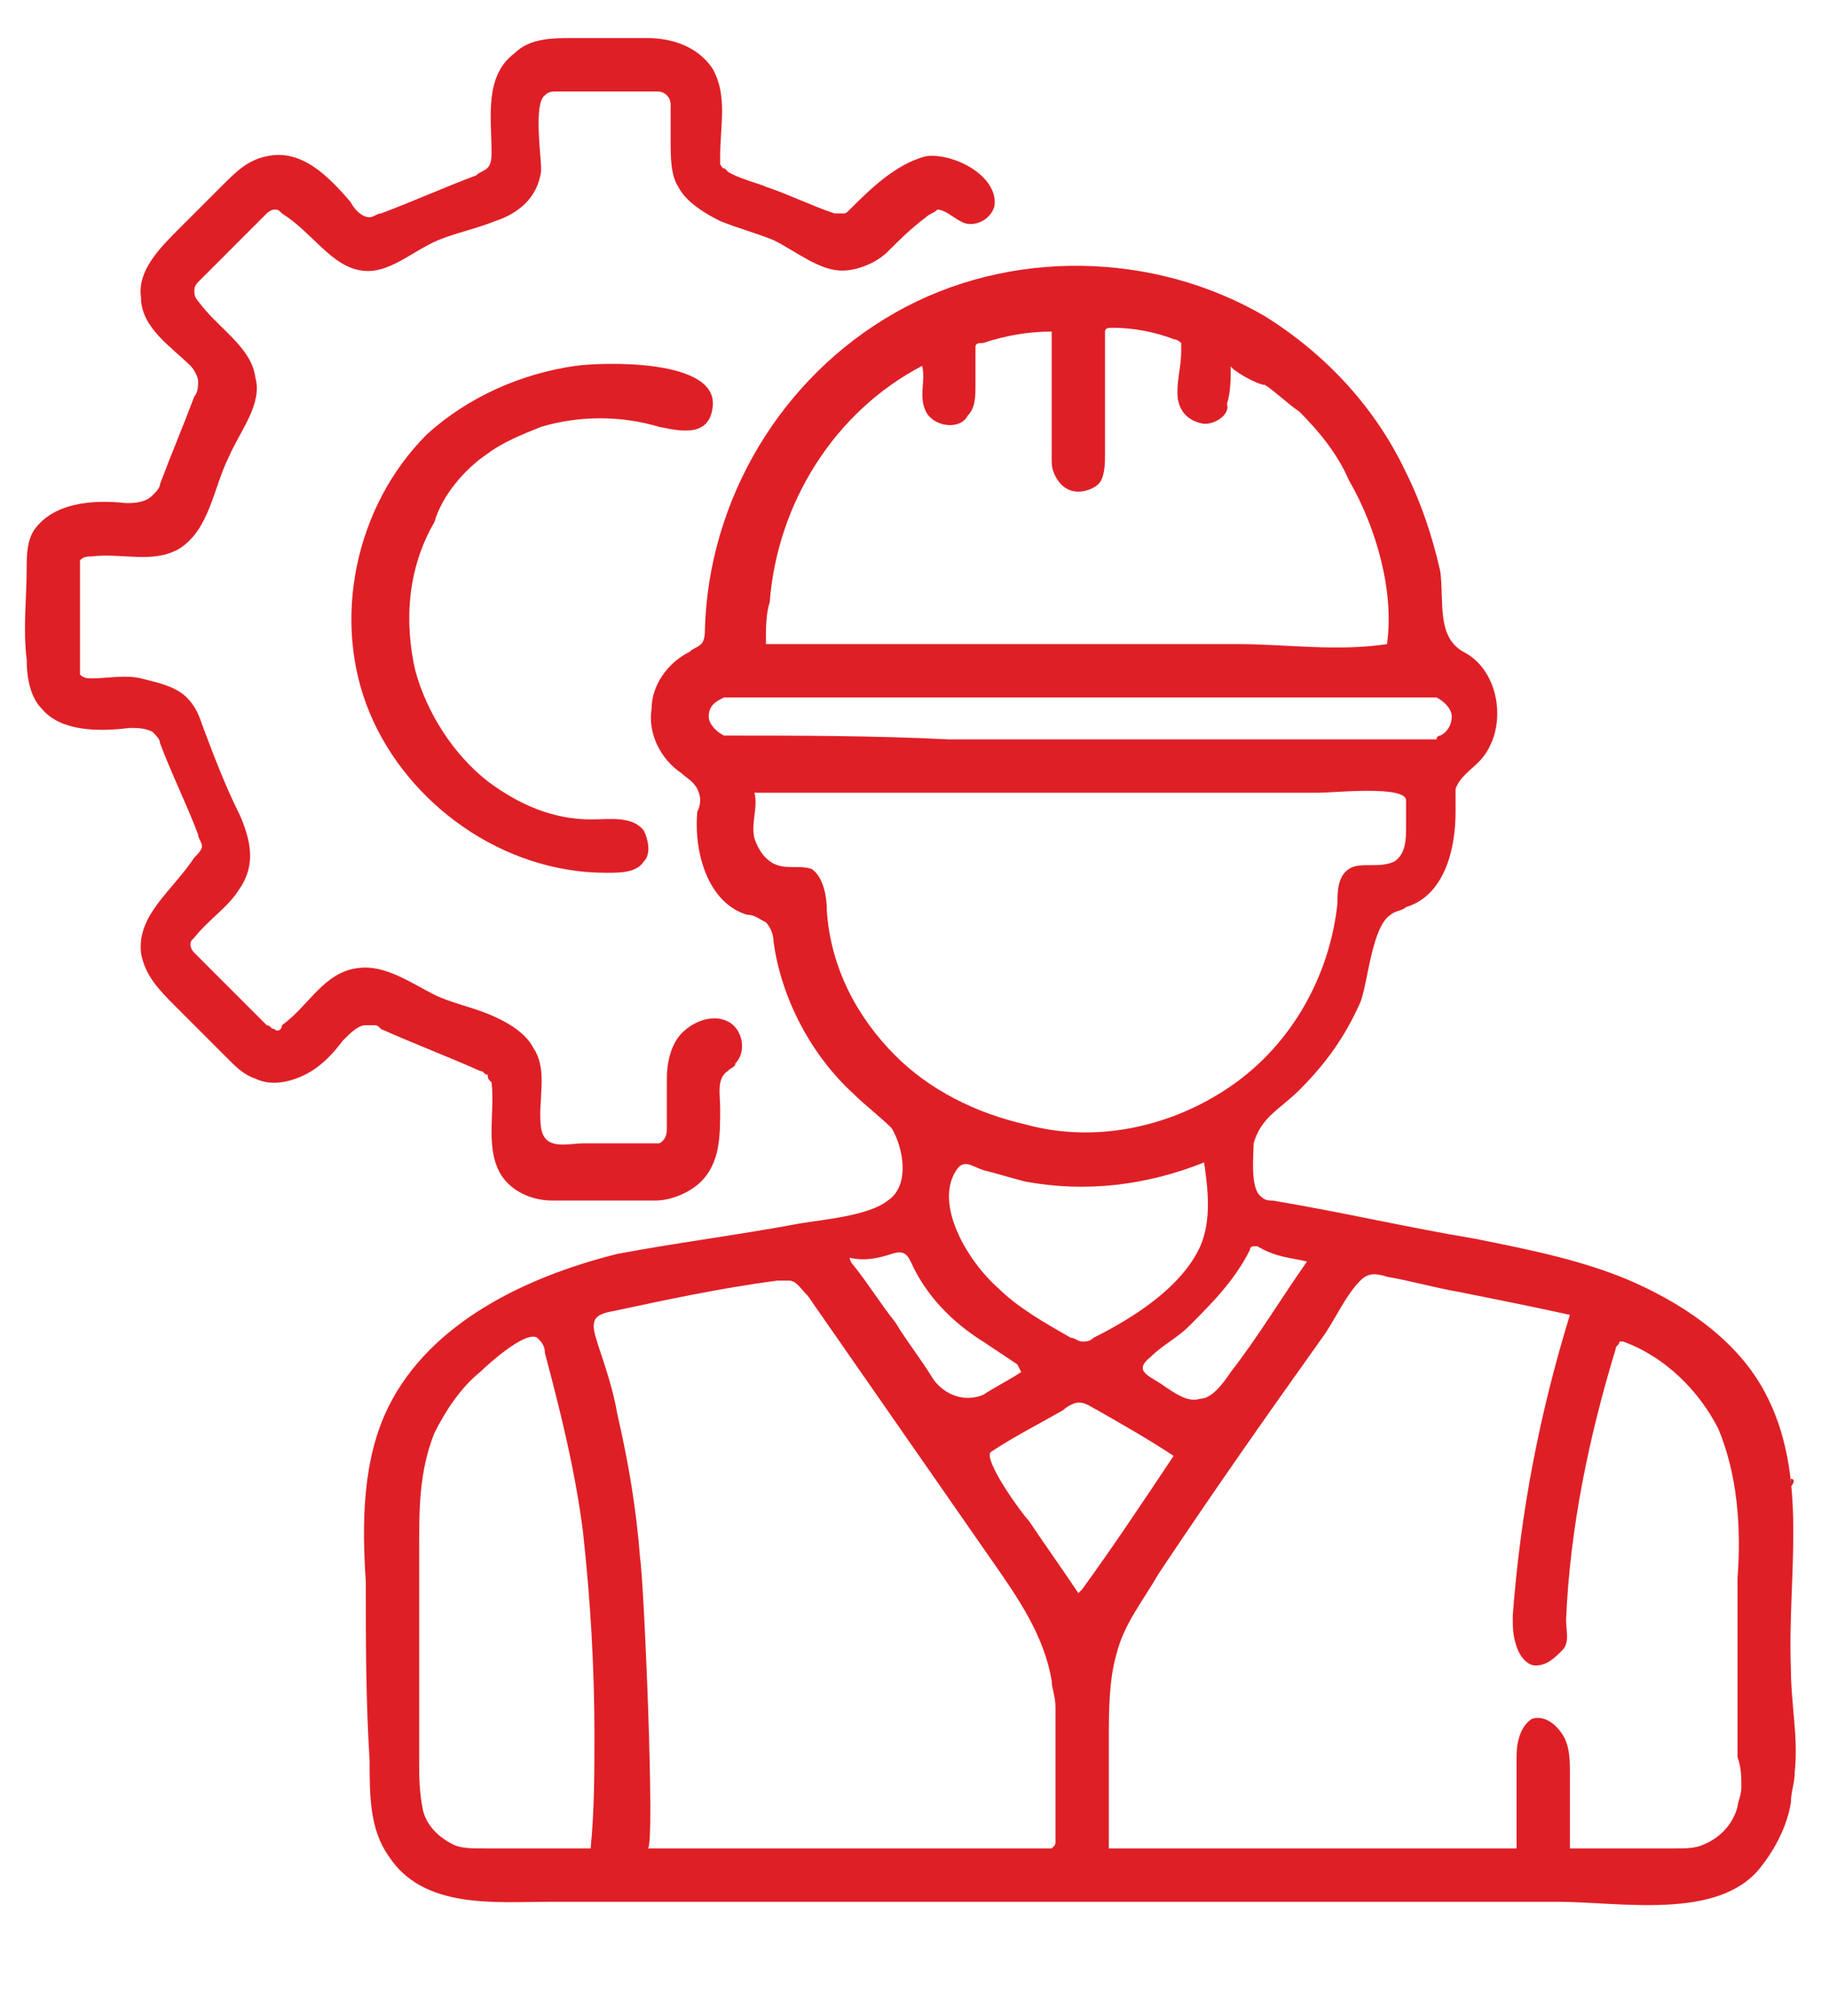
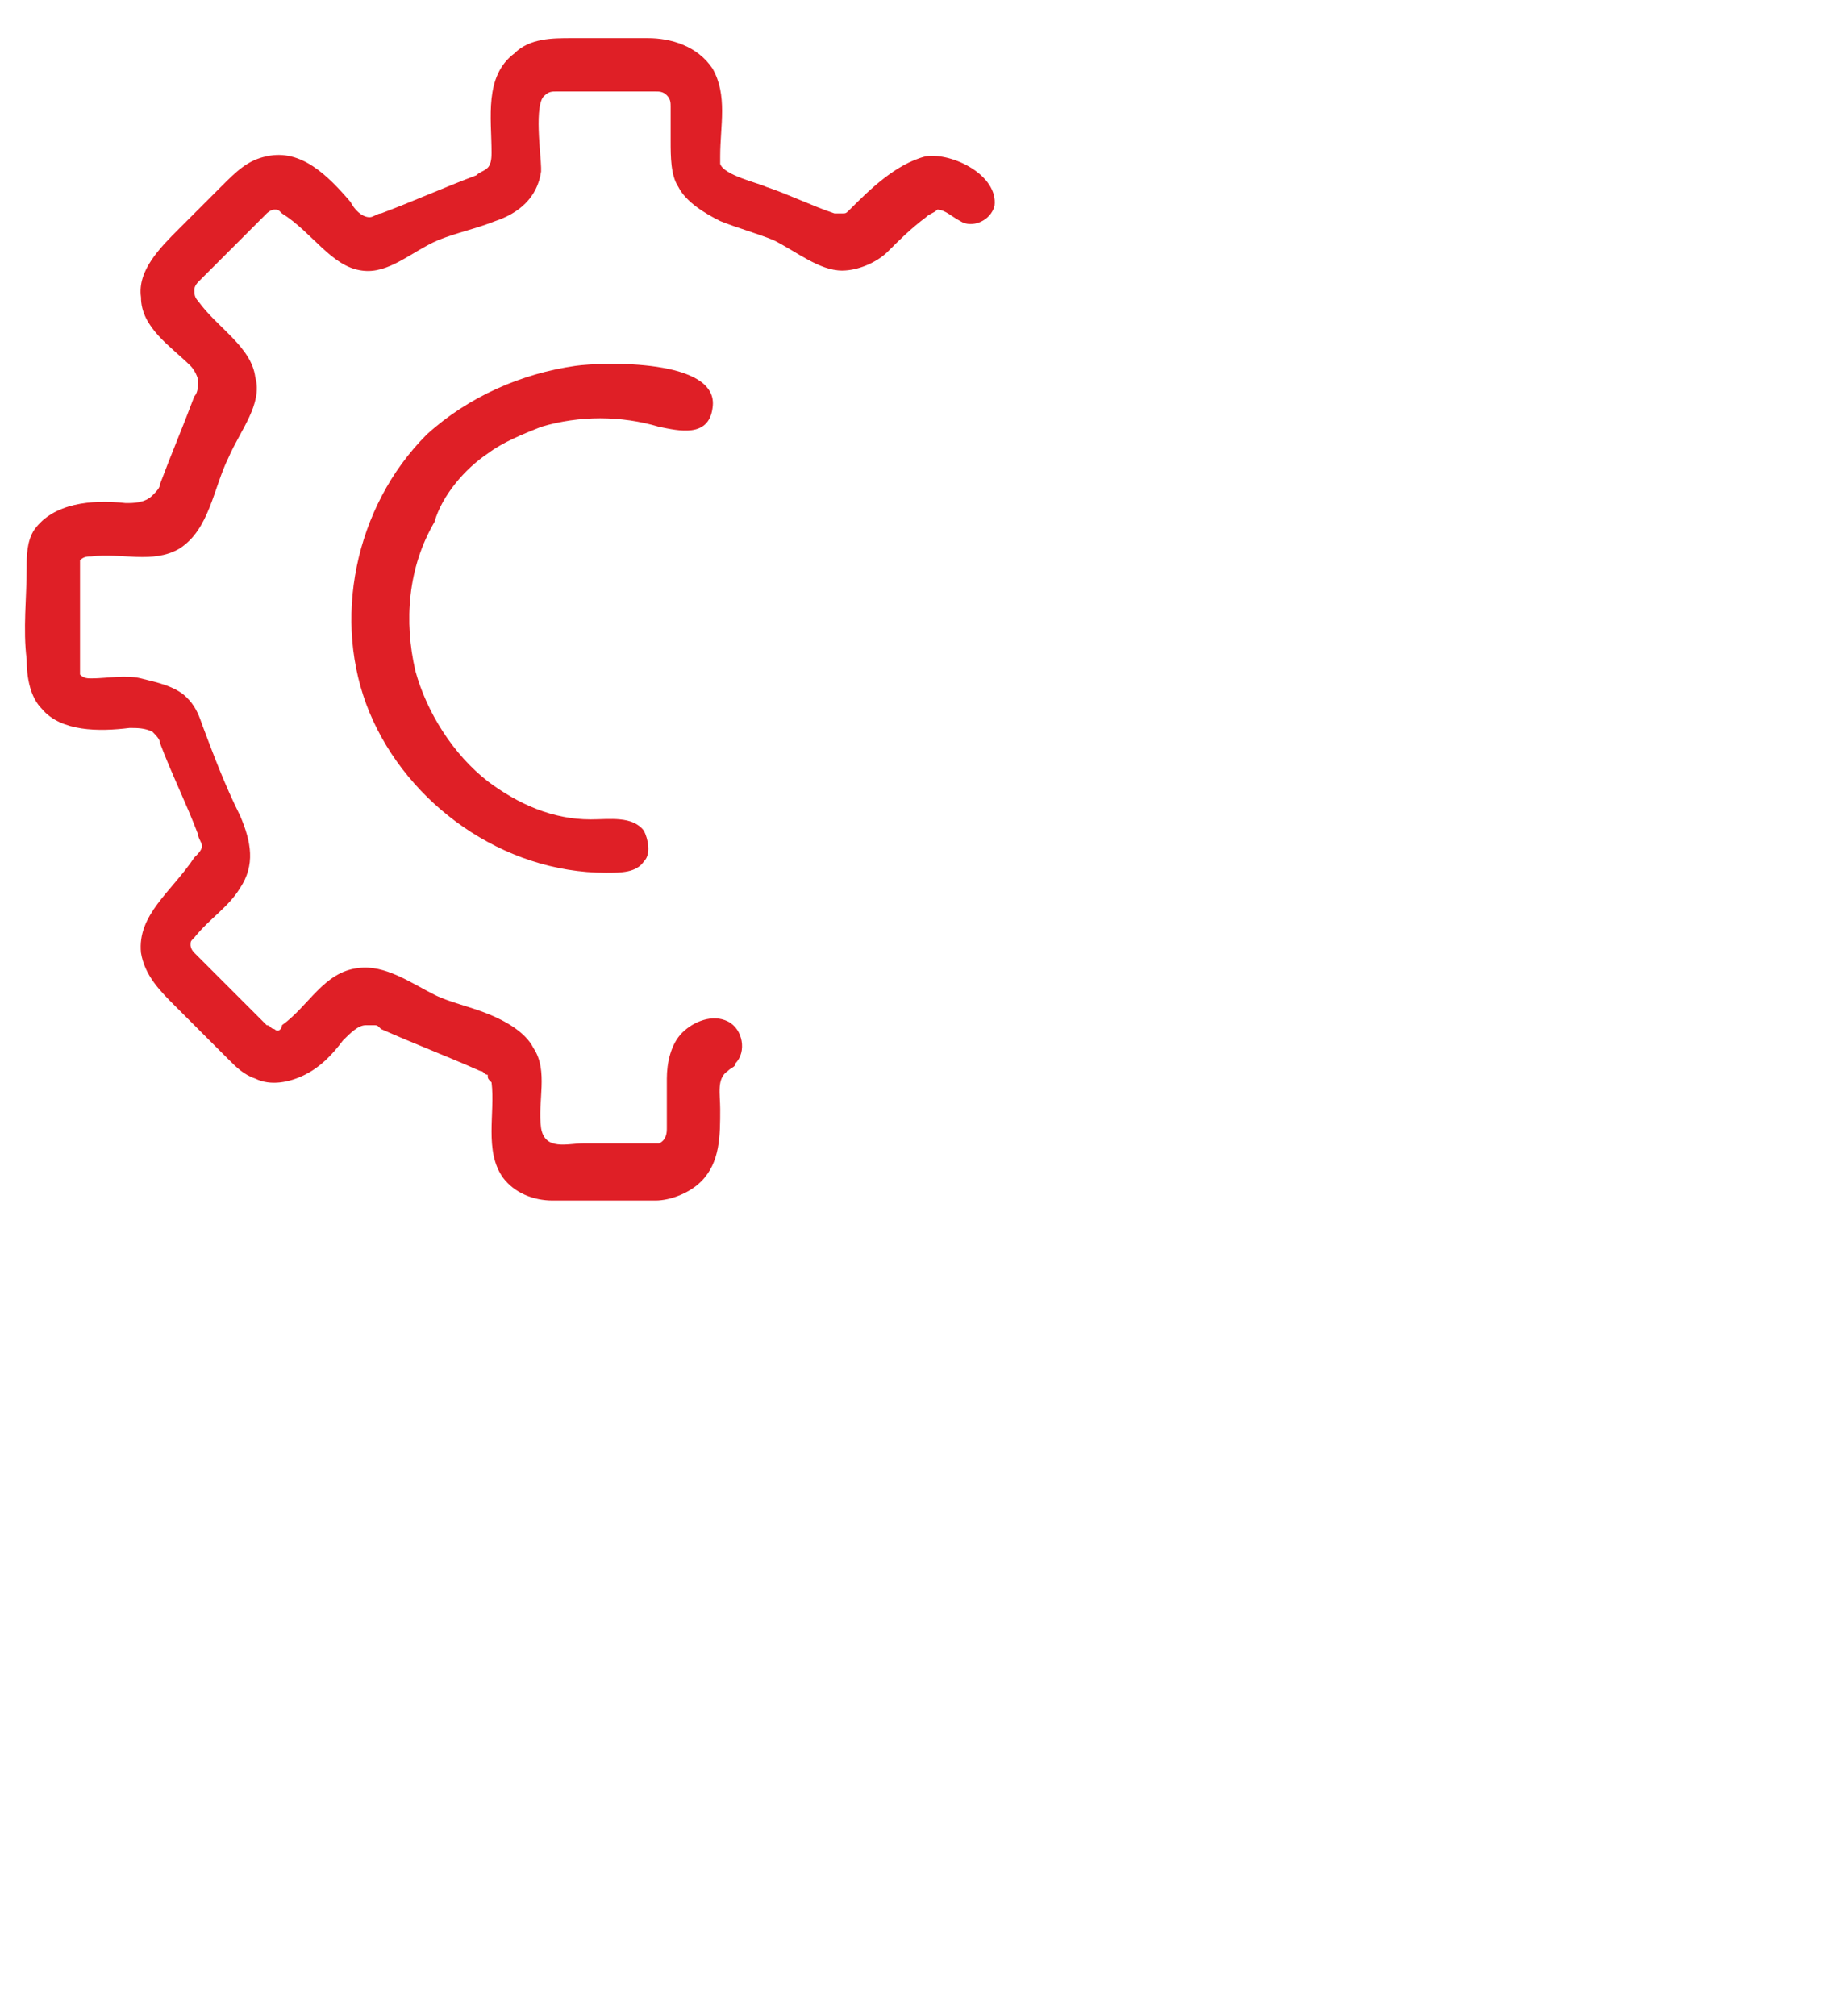
<svg xmlns="http://www.w3.org/2000/svg" version="1.1" id="Layer_1" x="0px" y="0px" viewBox="0 0 48 52.9" style="enable-background:new 0 0 48 52.9;" xml:space="preserve">
  <style type="text/css"> .st0{fill:#DF1F26;} </style>
  <g>
-     <path class="st0" d="M47,47.3c0-0.3,0.1-0.5,0.1-0.8c0.1-0.9-0.1-1.8-0.1-2.7c-0.1-2.5,0.5-5.1-0.7-7.3c-0.7-1.3-2-2.2-3.3-2.8 s-2.8-0.9-4.3-1.2c-1.8-0.3-3.5-0.7-5.3-1c-0.1,0-0.2,0-0.3-0.1c-0.3-0.2-0.2-1.1-0.2-1.4c0.2-0.7,0.7-0.9,1.2-1.4 c0.7-0.7,1.2-1.4,1.6-2.3c0.2-0.5,0.3-2,0.8-2.3c0.1-0.1,0.3-0.1,0.4-0.2c1-0.3,1.3-1.5,1.3-2.5c0-0.2,0-0.4,0-0.6 c0.1-0.3,0.4-0.5,0.6-0.7c0.8-0.8,0.6-2.4-0.4-2.9c-0.7-0.4-0.5-1.3-0.6-2.1c-0.2-0.9-0.5-1.8-0.9-2.6c-0.8-1.7-2.1-3.1-3.7-4.1 c-2.9-1.7-6.7-1.8-9.7-0.1s-4.9,4.9-5,8.3c0,0.1,0,0.3-0.1,0.4c-0.1,0.1-0.2,0.1-0.3,0.2c-0.6,0.3-1,0.9-1,1.5 c-0.1,0.6,0.2,1.3,0.8,1.7c0.1,0.1,0.3,0.2,0.4,0.4c0.1,0.2,0.1,0.4,0,0.6c-0.1,1.1,0.3,2.4,1.3,2.7c0.2,0,0.3,0.1,0.5,0.2 c0.1,0.1,0.2,0.3,0.2,0.5c0.2,1.5,1,3,2.1,4c0.3,0.3,0.7,0.6,1,0.9c0.3,0.5,0.5,1.5-0.1,1.9c-0.5,0.4-1.7,0.5-2.3,0.6 c-1.6,0.3-3.2,0.5-4.8,0.8c-2.4,0.6-4.9,1.8-6,4c-0.7,1.4-0.7,3.1-0.6,4.6c0,1.6,0,3.1,0.1,4.7c0,0.9,0,1.8,0.5,2.5 c0.9,1.4,2.8,1.2,4.2,1.2c2,0,3.9,0,5.9,0c4.6,0,9.1,0,13.7,0c2.3,0,4.6,0,6.9,0c1.6,0,4.2,0.5,5.3-0.9 C46.6,48.5,46.9,47.9,47,47.3z M34.3,33.1c-0.7,1-1.3,2-2,2.9c-0.2,0.3-0.5,0.7-0.8,0.7c-0.3,0.1-0.6-0.1-0.9-0.3 c-0.4-0.3-0.9-0.4-0.4-0.8c0.3-0.3,0.7-0.5,1-0.8c0.6-0.6,1.2-1.2,1.6-2c0-0.1,0.1-0.1,0.1-0.1c0,0,0.1,0,0.1,0 C33.5,33,33.9,33,34.3,33.1z M25.1,30.7c0.2-0.3,0.4-0.1,0.7,0c0.4,0.1,0.7,0.2,1.1,0.3c1.6,0.3,3.2,0.1,4.7-0.5 c0.1,0.7,0.2,1.5-0.1,2.2c-0.5,1.1-1.8,1.9-2.8,2.4c-0.1,0.1-0.2,0.1-0.3,0.1c-0.1,0-0.2-0.1-0.3-0.1c-0.7-0.4-1.4-0.8-1.9-1.3 C25.4,33.1,24.5,31.6,25.1,30.7C25.1,30.7,25.1,30.7,25.1,30.7z M30.8,8.7C30.8,8.7,30.8,8.7,30.8,8.7C30.8,8.7,30.8,8.7,30.8,8.7z M20.2,15.8c0.2-2.6,1.7-5,4-6.2c0.1,0.4-0.1,0.8,0.1,1.2c0.2,0.4,0.9,0.5,1.1,0.1c0.2-0.2,0.2-0.5,0.2-0.8c0-0.3,0-0.5,0-0.8 c0-0.1,0-0.2,0-0.2c0-0.1,0.1-0.1,0.2-0.1c0.6-0.2,1.2-0.3,1.8-0.3c0,1.1,0,2.2,0,3.3c0,0.2,0,0.3,0.1,0.5c0.1,0.2,0.3,0.4,0.6,0.4 c0.2,0,0.5-0.1,0.6-0.3c0.1-0.2,0.1-0.5,0.1-0.7c0-1,0-2,0-3c0-0.1,0-0.1,0-0.2c0-0.1,0.1-0.1,0.2-0.1c0.5,0,1.1,0.1,1.6,0.3 c0.1,0,0.2,0.1,0.2,0.1c0,0.1,0,0.2,0,0.2c0,0.4-0.1,0.7-0.1,1.1c0,0.4,0.2,0.7,0.6,0.8c0.3,0.1,0.8-0.2,0.7-0.5 c0.1-0.3,0.1-0.7,0.1-1c0,0.1,0.7,0.5,0.9,0.5c0.3,0.2,0.6,0.5,0.9,0.7c0.5,0.5,1,1.1,1.3,1.8c0.7,1.2,1.2,2.9,1,4.3 c-1.3,0.2-2.7,0-3.9,0c-1.4,0-2.8,0-4.1,0c-2.8,0-5.5,0-8.3,0C20.1,16.5,20.1,16.1,20.2,15.8z M19,19.3C19,19.3,19,19.3,19,19.3 c-0.2-0.1-0.4-0.3-0.4-0.5c0-0.3,0.2-0.4,0.4-0.5c0,0,0.1,0,0.1,0c0,0-0.1,0-0.1,0c0.1,0,0.2,0,0.3,0c4,0,8.1,0,12.1,0 c2.1,0,4.2,0,6.3,0c0.2,0.1,0.4,0.3,0.4,0.5c0,0.2-0.1,0.4-0.3,0.5c0,0,0,0,0,0c0,0-0.1,0-0.1,0.1c0,0,0,0,0,0c-0.1,0-0.1,0-0.2,0 c-4.2,0-8.4,0-12.6,0C22.9,19.3,20.9,19.3,19,19.3z M23.5,27.7c-1-1-1.7-2.3-1.8-3.8c0-0.4-0.1-0.9-0.4-1.1c-0.3-0.1-0.6,0-0.9-0.1 c-0.3-0.1-0.5-0.4-0.6-0.7c-0.1-0.4,0.1-0.8,0-1.2c0.1,0,0.2,0,0.3,0c2.1,0,4.3,0,6.4,0c1.8,0,3.6,0,5.4,0c0.9,0,1.8,0,2.7,0 c0.4,0,2.3-0.2,2.3,0.2c0,0.2,0,0.5,0,0.7c0,0.3,0,0.7-0.3,0.9c-0.4,0.2-0.9,0-1.2,0.2c-0.3,0.2-0.3,0.6-0.3,0.9 c-0.2,1.9-1.2,3.7-2.8,4.8c-1.6,1.1-3.6,1.5-5.4,1C25.6,29.2,24.4,28.6,23.5,27.7z M23.4,32.9C23.4,32.9,23.4,32.9,23.4,32.9 c0.3-0.1,0.4,0,0.5,0.2c0.4,0.9,1.1,1.6,1.9,2.1c0.3,0.2,0.6,0.4,0.9,0.6c0,0,0.1,0.2,0.1,0.2c-0.3,0.2-0.7,0.4-1,0.6 c-0.5,0.2-1,0-1.3-0.4c-0.3-0.5-0.7-1-1-1.5c-0.4-0.5-0.7-1-1.1-1.5c0,0-0.1-0.1-0.1-0.2C22.7,33.1,23.1,33,23.4,32.9z M15.5,48.5 c-0.9,0-1.9,0-2.8,0c-0.3,0-0.6,0-0.8-0.1c-0.4-0.2-0.7-0.5-0.8-0.9C11,47,11,46.6,11,46.2c0-1.9,0-3.7,0-5.6c0-1,0-2,0.4-3 c0.3-0.6,0.7-1.2,1.2-1.6c0.2-0.2,1.2-1.1,1.5-0.9c0.1,0.1,0.2,0.2,0.2,0.4c0.4,1.5,0.8,3.1,1,4.7c0.2,1.8,0.3,3.6,0.3,5.3 C15.6,46.5,15.6,47.5,15.5,48.5C15.5,48.5,15.5,48.5,15.5,48.5z M27.7,44.8c0,0.3,0,0.6,0,0.9c0,0.9,0,1.7,0,2.6 c0,0.1,0,0.1-0.1,0.2c0,0-0.1,0-0.1,0c-3.5,0-7,0-10.5,0c0.2,0-0.1-7-0.2-7.6c-0.1-1.3-0.3-2.5-0.6-3.8c-0.1-0.6-0.3-1.2-0.5-1.8 c-0.2-0.6-0.2-0.8,0.4-0.9c1.4-0.3,2.8-0.6,4.3-0.8c0.1,0,0.2,0,0.3,0c0.2,0,0.3,0.2,0.5,0.4c1.6,2.3,3.2,4.6,4.8,6.9 c0.7,1,1.4,2,1.6,3.2C27.6,44.3,27.7,44.5,27.7,44.8z M28.4,41.7c0,0-0.1,0.1-0.1,0.1c-0.4-0.6-0.9-1.3-1.3-1.9 c-0.2-0.2-1.2-1.6-1-1.8c0.6-0.4,1.2-0.7,1.9-1.1c0.1-0.1,0.3-0.2,0.4-0.2c0.2,0,0.3,0.1,0.5,0.2c0.7,0.4,1.4,0.8,2,1.2 C30,39.4,29.2,40.6,28.4,41.7z M39.7,48.5c0,0-0.1,0-0.1,0C39.6,48.5,39.7,48.5,39.7,48.5C39.7,48.5,39.7,48.5,39.7,48.5z M45.7,46.9c0,0.2-0.1,0.4-0.1,0.5c-0.1,0.4-0.4,0.8-0.9,1c-0.2,0.1-0.5,0.1-0.7,0.1c-0.9,0-1.9,0-2.8,0c0-0.7,0-1.3,0-2 c0-0.3,0-0.7-0.2-1c-0.2-0.3-0.5-0.5-0.8-0.4c-0.3,0.2-0.4,0.6-0.4,1c0,0.8,0,1.6,0,2.4c-3.6,0-7.1,0-10.7,0c0-0.9,0-1.9,0-2.8 c0-0.8,0-1.6,0.2-2.3c0.2-0.8,0.7-1.4,1.1-2.1c1.4-2.1,2.8-4.1,4.3-6.2c0.3-0.4,0.6-1.1,1-1.5c0.2-0.2,0.4-0.2,0.7-0.1 c0.6,0.1,1.3,0.3,1.9,0.4c1,0.2,2,0.4,2.9,0.6c-0.8,2.6-1.3,5.2-1.5,7.9c0,0.3,0,0.5,0.1,0.8s0.3,0.5,0.5,0.5 c0.3,0,0.5-0.2,0.7-0.4s0.1-0.5,0.1-0.8c0.1-2.4,0.6-4.8,1.3-7.1c0-0.1,0.1-0.1,0.1-0.2c0,0,0.1,0,0.1,0c1.1,0.4,2,1.3,2.5,2.3 c0.5,1.2,0.6,2.6,0.5,3.9c0,1.6,0,3.2,0,4.7C45.7,46.4,45.7,46.6,45.7,46.9z" />
    <path class="st0" d="M24.2,9.7c0-0.1,0-0.1,0-0.2C24.2,9.6,24.2,9.6,24.2,9.7C24.2,9.6,24.2,9.7,24.2,9.7z" />
    <polygon class="st0" points="27.8,12.4 27.8,12.4 27.8,12.4 " />
    <path class="st0" d="M9.8,26.9c0.1,0,0.1,0,0.2,0.1c0.9,0.4,1.7,0.7,2.6,1.1c0.1,0,0.1,0.1,0.2,0.1c0,0.1,0,0.1,0.1,0.2 c0.1,0.8-0.2,1.8,0.3,2.5c0.3,0.4,0.8,0.6,1.3,0.6c0.5,0,1,0,1.4,0c0.4,0,0.9,0,1.3,0c0.4,0,0.9-0.2,1.2-0.5 c0.5-0.5,0.5-1.2,0.5-1.9c0-0.4-0.1-0.8,0.2-1c0.1-0.1,0.2-0.1,0.2-0.2c0.3-0.3,0.2-0.9-0.2-1.1c-0.4-0.2-0.9,0-1.2,0.3 s-0.4,0.8-0.4,1.2c0,0.4,0,0.9,0,1.3c0,0.1,0,0.3-0.2,0.4c-0.1,0-0.1,0-0.2,0c-0.6,0-1.2,0-1.8,0c-0.4,0-1,0.2-1.1-0.4 c-0.1-0.7,0.2-1.5-0.2-2.1c-0.2-0.4-0.7-0.7-1.2-0.9c-0.5-0.2-1-0.3-1.4-0.5c-0.6-0.3-1.3-0.8-2-0.7c-0.9,0.1-1.3,1-2,1.5 C7.4,27,7.3,27.1,7.2,27c-0.1,0-0.1-0.1-0.2-0.1c-0.6-0.6-1.2-1.2-1.9-1.9c-0.1-0.1-0.1-0.2-0.1-0.2c0-0.1,0-0.1,0.1-0.2 c0.4-0.5,0.9-0.8,1.2-1.3c0.4-0.6,0.3-1.2,0-1.9c-0.4-0.8-0.7-1.6-1-2.4c-0.1-0.3-0.2-0.5-0.4-0.7c-0.3-0.3-0.8-0.4-1.2-0.5 s-0.9,0-1.3,0c-0.1,0-0.2,0-0.3-0.1c0-0.1,0-0.1,0-0.2c0-0.9,0-1.7,0-2.6c0-0.1,0-0.2,0-0.2c0.1-0.1,0.2-0.1,0.3-0.1 c0.8-0.1,1.6,0.2,2.3-0.2C5.5,13.9,5.6,12.8,6,12c0.3-0.7,0.9-1.4,0.7-2.1c-0.1-0.8-1-1.3-1.5-2C5.1,7.8,5.1,7.7,5.1,7.6 c0-0.1,0.1-0.2,0.1-0.2c0.6-0.6,1.2-1.2,1.8-1.8c0,0,0.1-0.1,0.2-0.1c0.1,0,0.1,0,0.2,0.1C8.2,6.1,8.7,7,9.5,7.1 c0.7,0.1,1.3-0.5,2-0.8c0.5-0.2,1-0.3,1.5-0.5c0.6-0.2,1.1-0.6,1.2-1.3c0,0,0-0.1,0-0.1c0-0.3-0.2-1.7,0.1-1.9 c0.1-0.1,0.2-0.1,0.3-0.1c0.9,0,1.7,0,2.6,0c0.1,0,0.2,0,0.3,0.1c0.1,0.1,0.1,0.2,0.1,0.3c0,0.3,0,0.6,0,0.9c0,0.4,0,0.9,0.2,1.2 c0.2,0.4,0.7,0.7,1.1,0.9c0.5,0.2,0.9,0.3,1.4,0.5c0.6,0.3,1.2,0.8,1.8,0.8c0.4,0,0.9-0.2,1.2-0.5c0.3-0.3,0.6-0.6,1-0.9 c0.1-0.1,0.2-0.1,0.3-0.2c0.2,0,0.4,0.2,0.6,0.3c0.3,0.2,0.8,0,0.9-0.4C26.2,4.6,25,4,24.3,4.1c-0.8,0.2-1.5,0.9-2,1.4 c-0.1,0.1-0.1,0.1-0.2,0.1c-0.1,0-0.1,0-0.2,0c-0.6-0.2-1.2-0.5-1.8-0.7c-0.2-0.1-1.1-0.3-1.2-0.6c0-0.1,0-0.1,0-0.2 c0-0.8,0.2-1.6-0.2-2.3c-0.4-0.6-1.1-0.8-1.7-0.8c-0.7,0-1.3,0-2,0c-0.5,0-1.1,0-1.5,0.4C12.7,2,12.9,3.1,12.9,4 c0,0.1,0,0.3-0.1,0.4c-0.1,0.1-0.2,0.1-0.3,0.2c-0.8,0.3-1.7,0.7-2.5,1c-0.1,0-0.2,0.1-0.3,0.1c-0.2,0-0.4-0.2-0.5-0.4 C8.6,4.6,7.9,3.9,7,4.1C6.5,4.2,6.2,4.5,5.8,4.9C5.5,5.2,5.1,5.6,4.7,6c-0.5,0.5-1.1,1.1-1,1.8C3.7,8.6,4.5,9.1,5,9.6 C5.1,9.7,5.2,9.9,5.2,10c0,0.1,0,0.3-0.1,0.4c-0.3,0.8-0.6,1.5-0.9,2.3c0,0.1-0.1,0.2-0.2,0.3c-0.2,0.2-0.5,0.2-0.7,0.2 c-0.9-0.1-1.9,0-2.4,0.7c-0.2,0.3-0.2,0.7-0.2,1c0,0.8-0.1,1.6,0,2.4c0,0.5,0.1,1,0.4,1.3c0.5,0.6,1.5,0.6,2.3,0.5 c0.2,0,0.4,0,0.6,0.1c0.1,0.1,0.2,0.2,0.2,0.3c0.3,0.8,0.7,1.6,1,2.4c0,0.1,0.1,0.2,0.1,0.3c0,0.1-0.1,0.2-0.2,0.3 C4.5,23.4,3.6,24,3.7,25c0.1,0.6,0.5,1,0.9,1.4c0.5,0.5,1,1,1.4,1.4c0.2,0.2,0.4,0.4,0.7,0.5c0.4,0.2,0.9,0.1,1.3-0.1 c0.4-0.2,0.7-0.5,1-0.9c0.2-0.2,0.4-0.4,0.6-0.4C9.7,26.9,9.8,26.9,9.8,26.9z" />
    <path class="st0" d="M12.8,11.9c0.4-0.3,0.9-0.5,1.4-0.7c1-0.3,2.1-0.3,3.1,0c0.5,0.1,1.3,0.3,1.4-0.5c0.2-1.3-2.9-1.2-3.6-1.1 c-1.4,0.2-2.8,0.8-3.9,1.8c-1.9,1.9-2.5,4.9-1.5,7.3s3.5,4.2,6.2,4.2c0.4,0,0.8,0,1-0.3c0.2-0.2,0.1-0.6,0-0.8 c-0.3-0.4-0.9-0.3-1.4-0.3c-1,0-1.9-0.4-2.7-1c-0.9-0.7-1.6-1.8-1.9-2.9c-0.3-1.3-0.2-2.7,0.5-3.9C11.6,13,12.2,12.3,12.8,11.9z" />
-     <path class="st0" d="M47,38.8c0,0.1,0,0.1,0,0.2C47.1,38.9,47.1,38.8,47,38.8z" />
-     <path class="st0" d="M19.1,4.5c0,0-0.1-0.1-0.1-0.1c0,0,0-0.1,0-0.1c0,0.1,0,0.1,0,0.2C19,4.4,19,4.5,19.1,4.5z" />
  </g>
</svg>